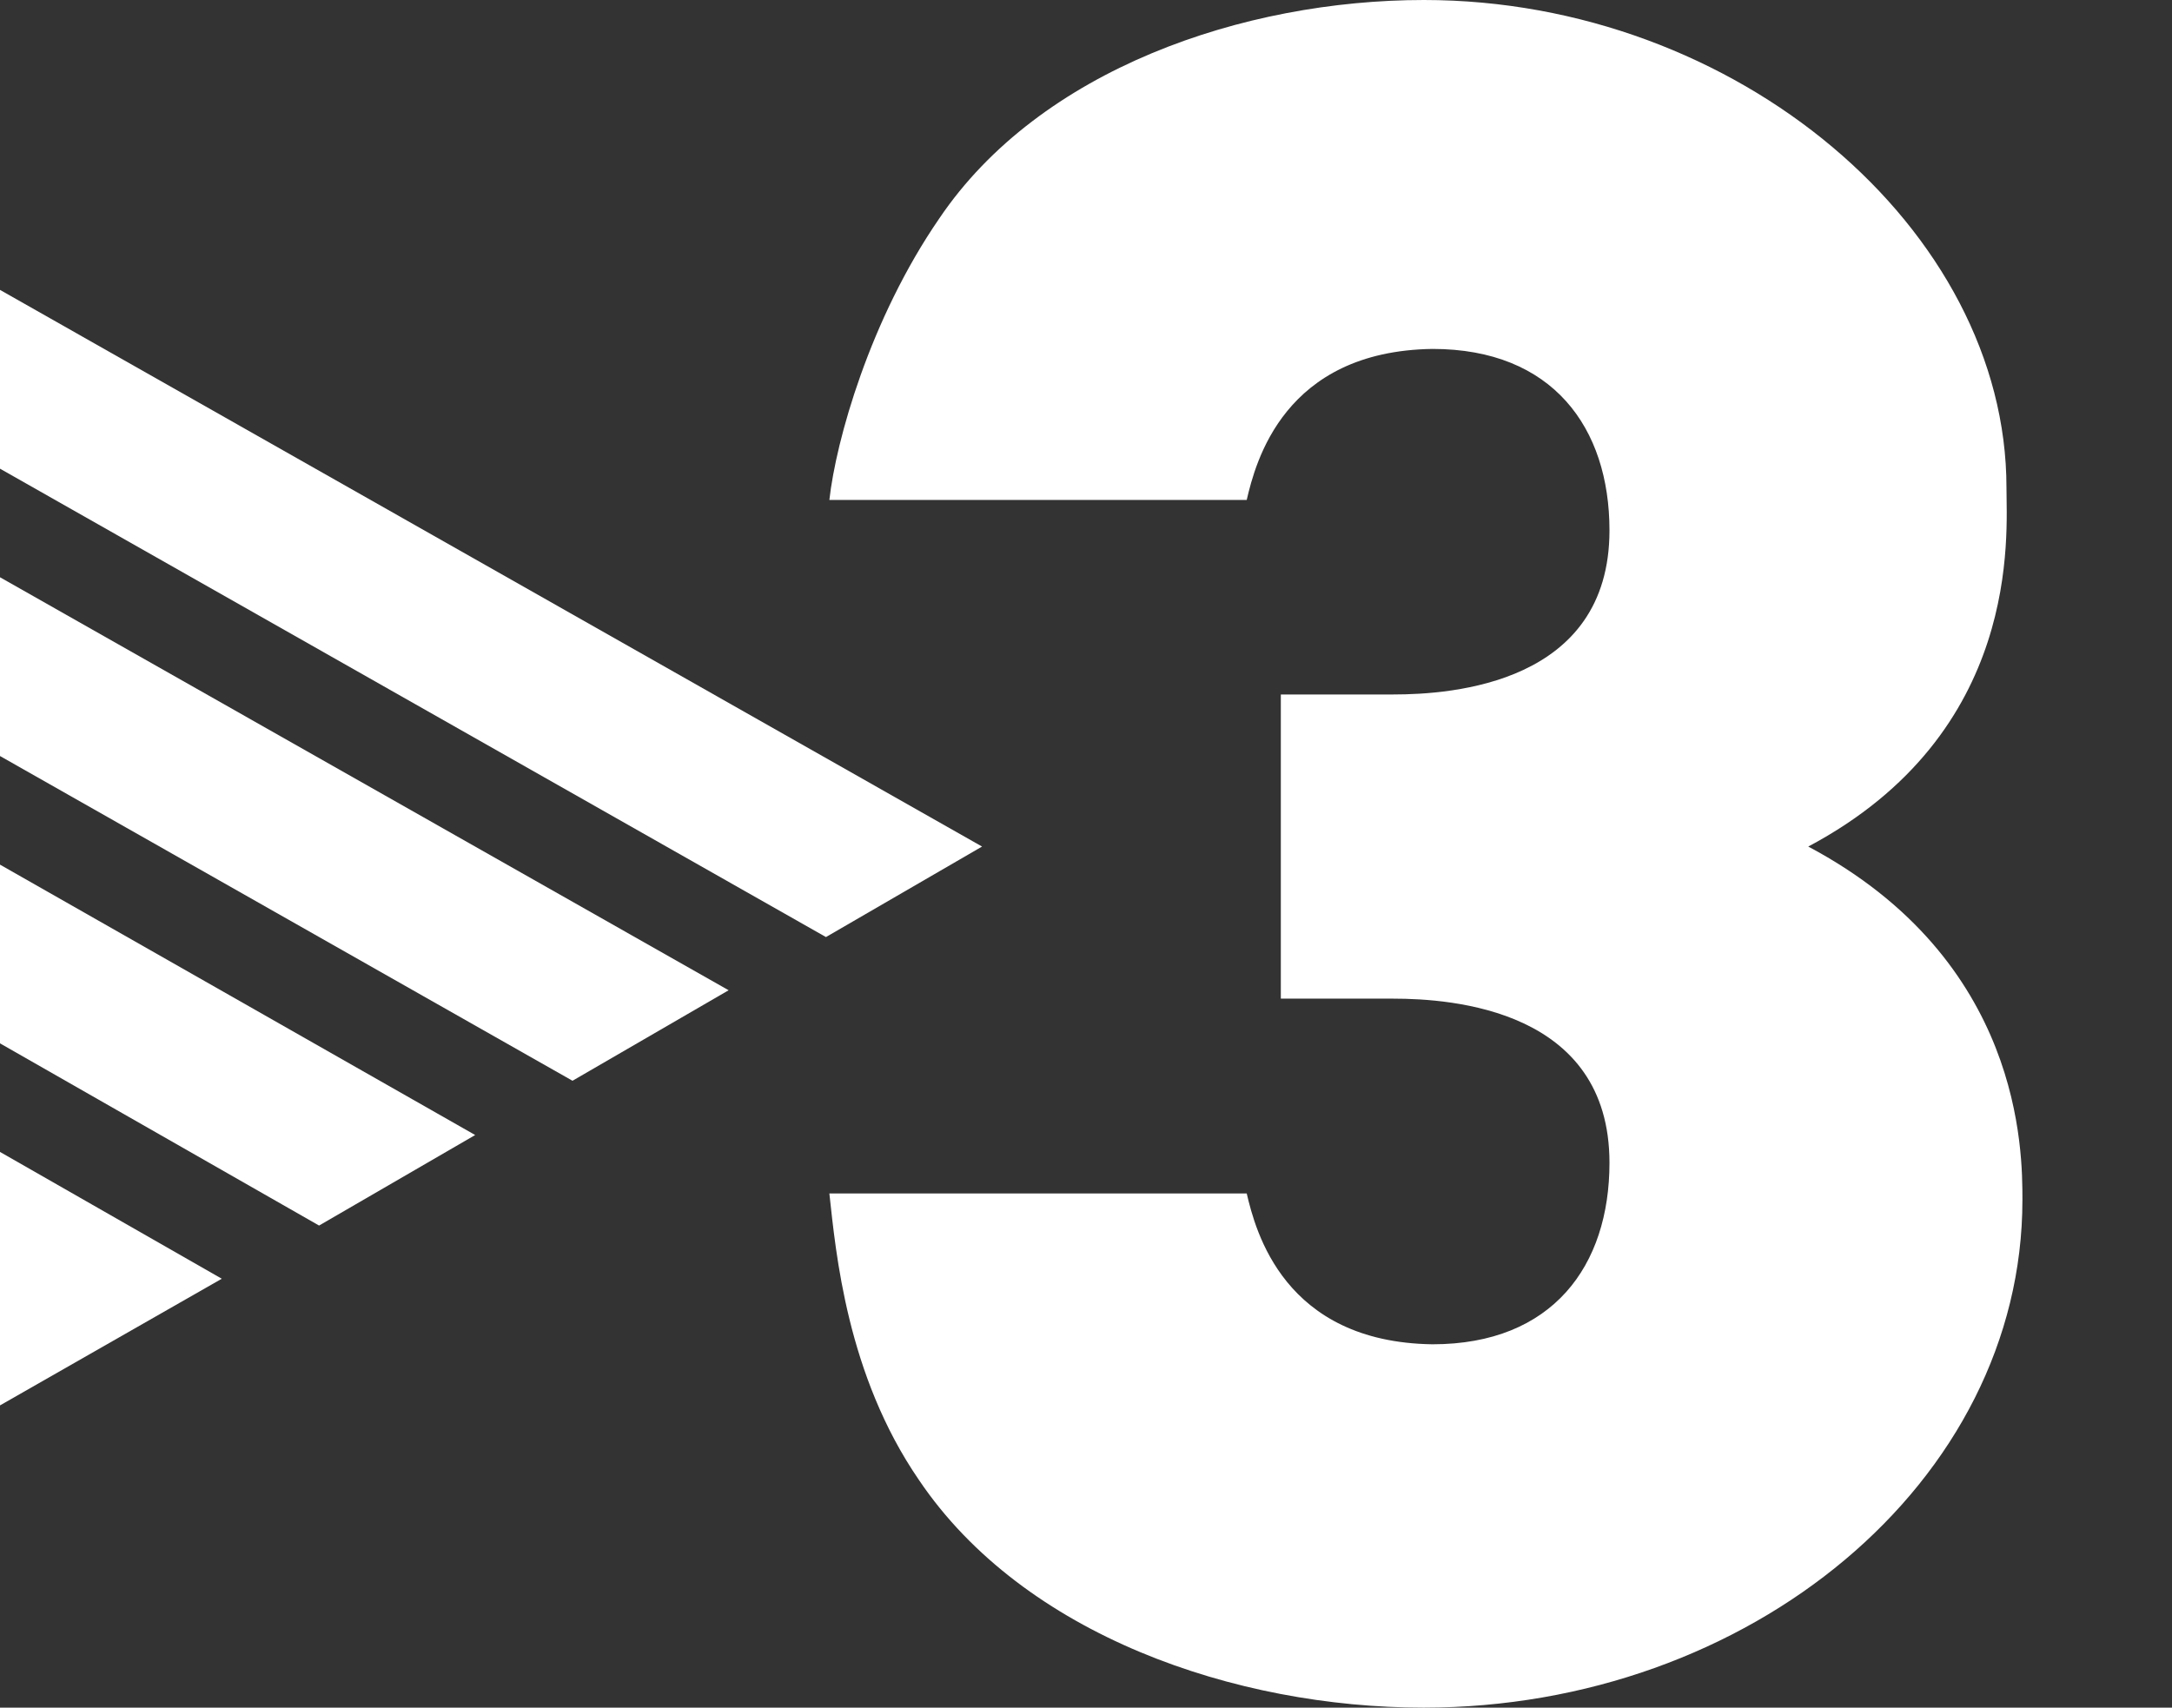
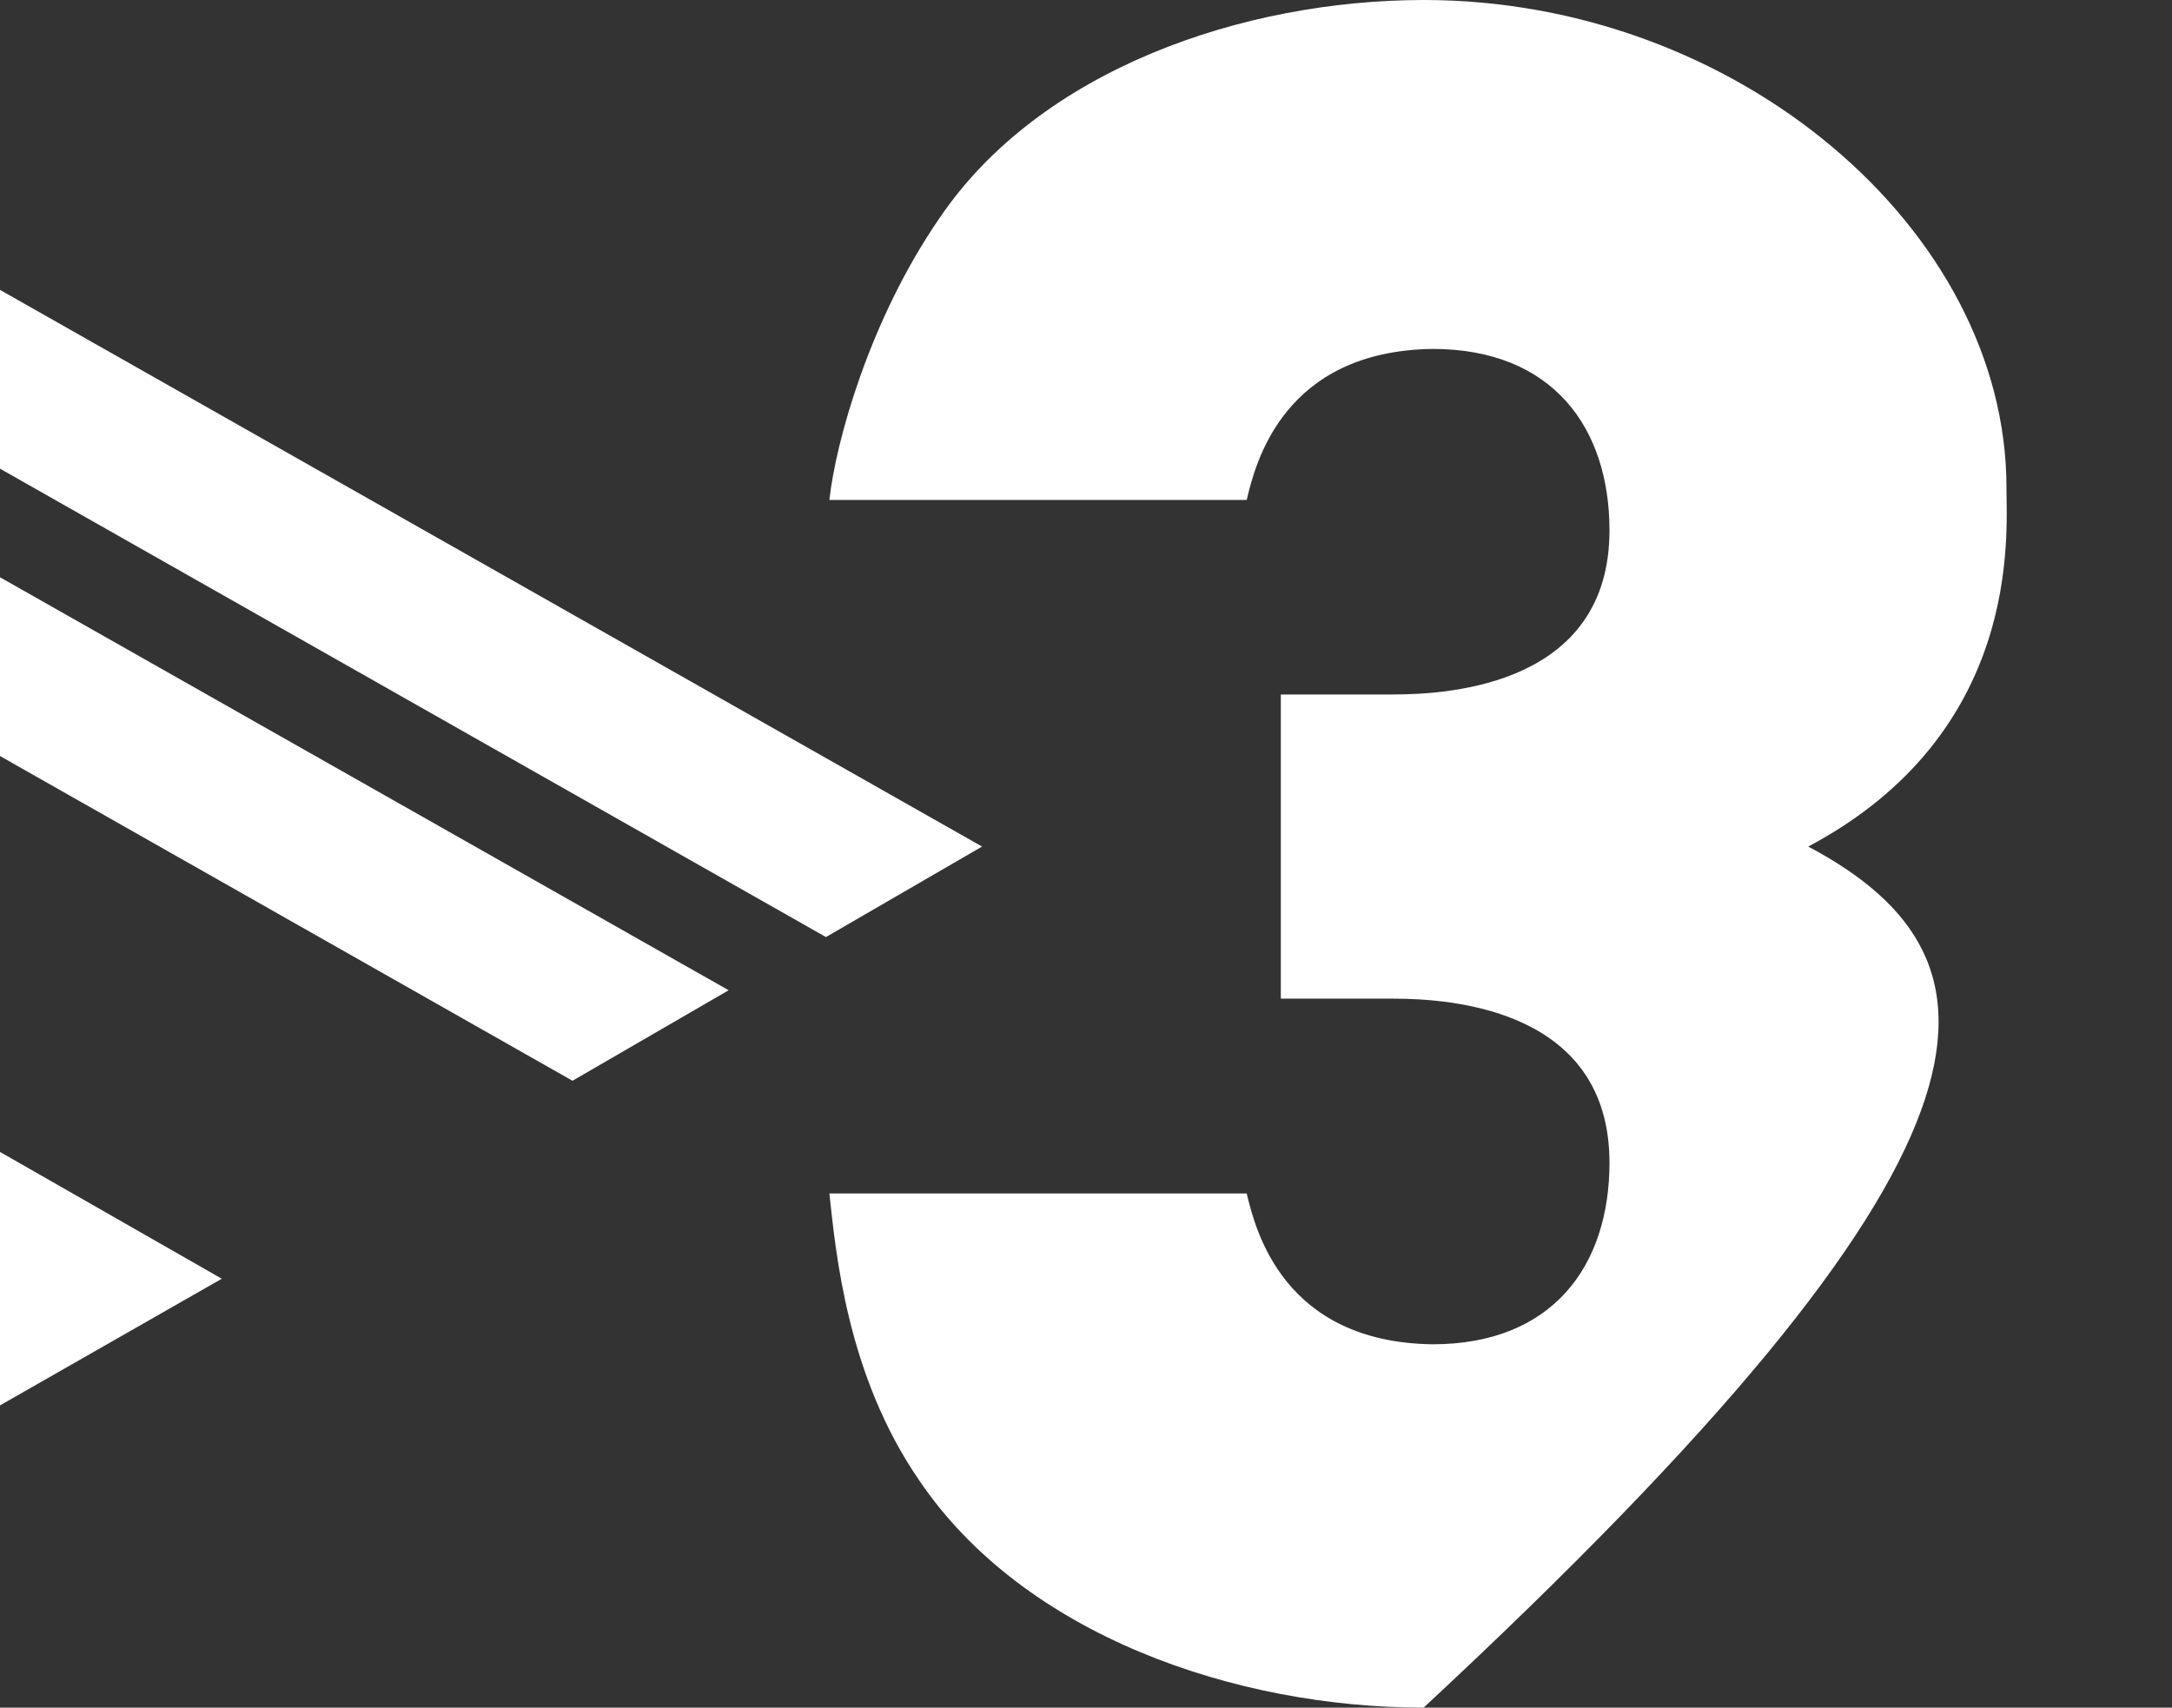
<svg xmlns="http://www.w3.org/2000/svg" version="1.1" x="0px" y="0px" width="203.712px" height="160.165px" viewBox="0 0 203.712 160.165" enable-background="new 0 0 203.712 160.165" xml:space="preserve">
  <rect x="0" y="0" width="203.712" height="160.165" fill="#333333" stroke="none" />
  <g id="Background">
</g>
  <g id="Guides">
</g>
  <g id="Foreground">
    <g>
-       <path fill="#FFFFFF" d="M169.597,79.401c20.088-10.672,18.59-29.279,18.59-33.658C188.187,21.536,162.878,0,133.554,0    C116.626,0,97.53,6.502,88.09,20.498c-6.507,9.454-9.691,20.854-10.303,26.392h39.144c0.818-3.51,3.473-13.961,17.422-14.163    c11.268,0,16.6,7.392,16.6,17.022c0,14.371-14.756,15.388-20.285,15.388h-10.539v28.53h10.539c5.529,0,20.285,1.021,20.285,15.396    c0,9.656-5.332,17.023-16.6,17.023c-13.951-0.197-16.604-10.666-17.422-14.146H77.786c0.609,5.533,1.631,17.021,8.404,26.875    c9.828,14.572,29.706,21.35,47.331,21.35c30.527,0,56.162-21.137,56.162-47.627C189.685,107.985,189.685,90.079,169.597,79.401    L169.597,79.401z" />
+       <path fill="#FFFFFF" d="M169.597,79.401c20.088-10.672,18.59-29.279,18.59-33.658C188.187,21.536,162.878,0,133.554,0    C116.626,0,97.53,6.502,88.09,20.498c-6.507,9.454-9.691,20.854-10.303,26.392h39.144c0.818-3.51,3.473-13.961,17.422-14.163    c11.268,0,16.6,7.392,16.6,17.022c0,14.371-14.756,15.388-20.285,15.388h-10.539v28.53h10.539c5.529,0,20.285,1.021,20.285,15.396    c0,9.656-5.332,17.023-16.6,17.023c-13.951-0.197-16.604-10.666-17.422-14.146H77.786c0.609,5.533,1.631,17.021,8.404,26.875    c9.828,14.572,29.706,21.35,47.331,21.35C189.685,107.985,189.685,90.079,169.597,79.401    L169.597,79.401z" />
      <polygon fill="#FFF" points="0,27.19 92.107,79.401 77.467,87.89 0,43.959   " />
      <polygon fill="#FFF" points="0,54.143 68.339,92.879 53.695,101.368 0,70.91   " />
-       <polygon fill="#FFF" points="0,81.097 44.567,106.458 29.926,114.948 0,97.86   " />
      <polygon fill="#FFF" points="0,108.043 20.801,119.937 0,131.817   " />
    </g>
  </g>
</svg>